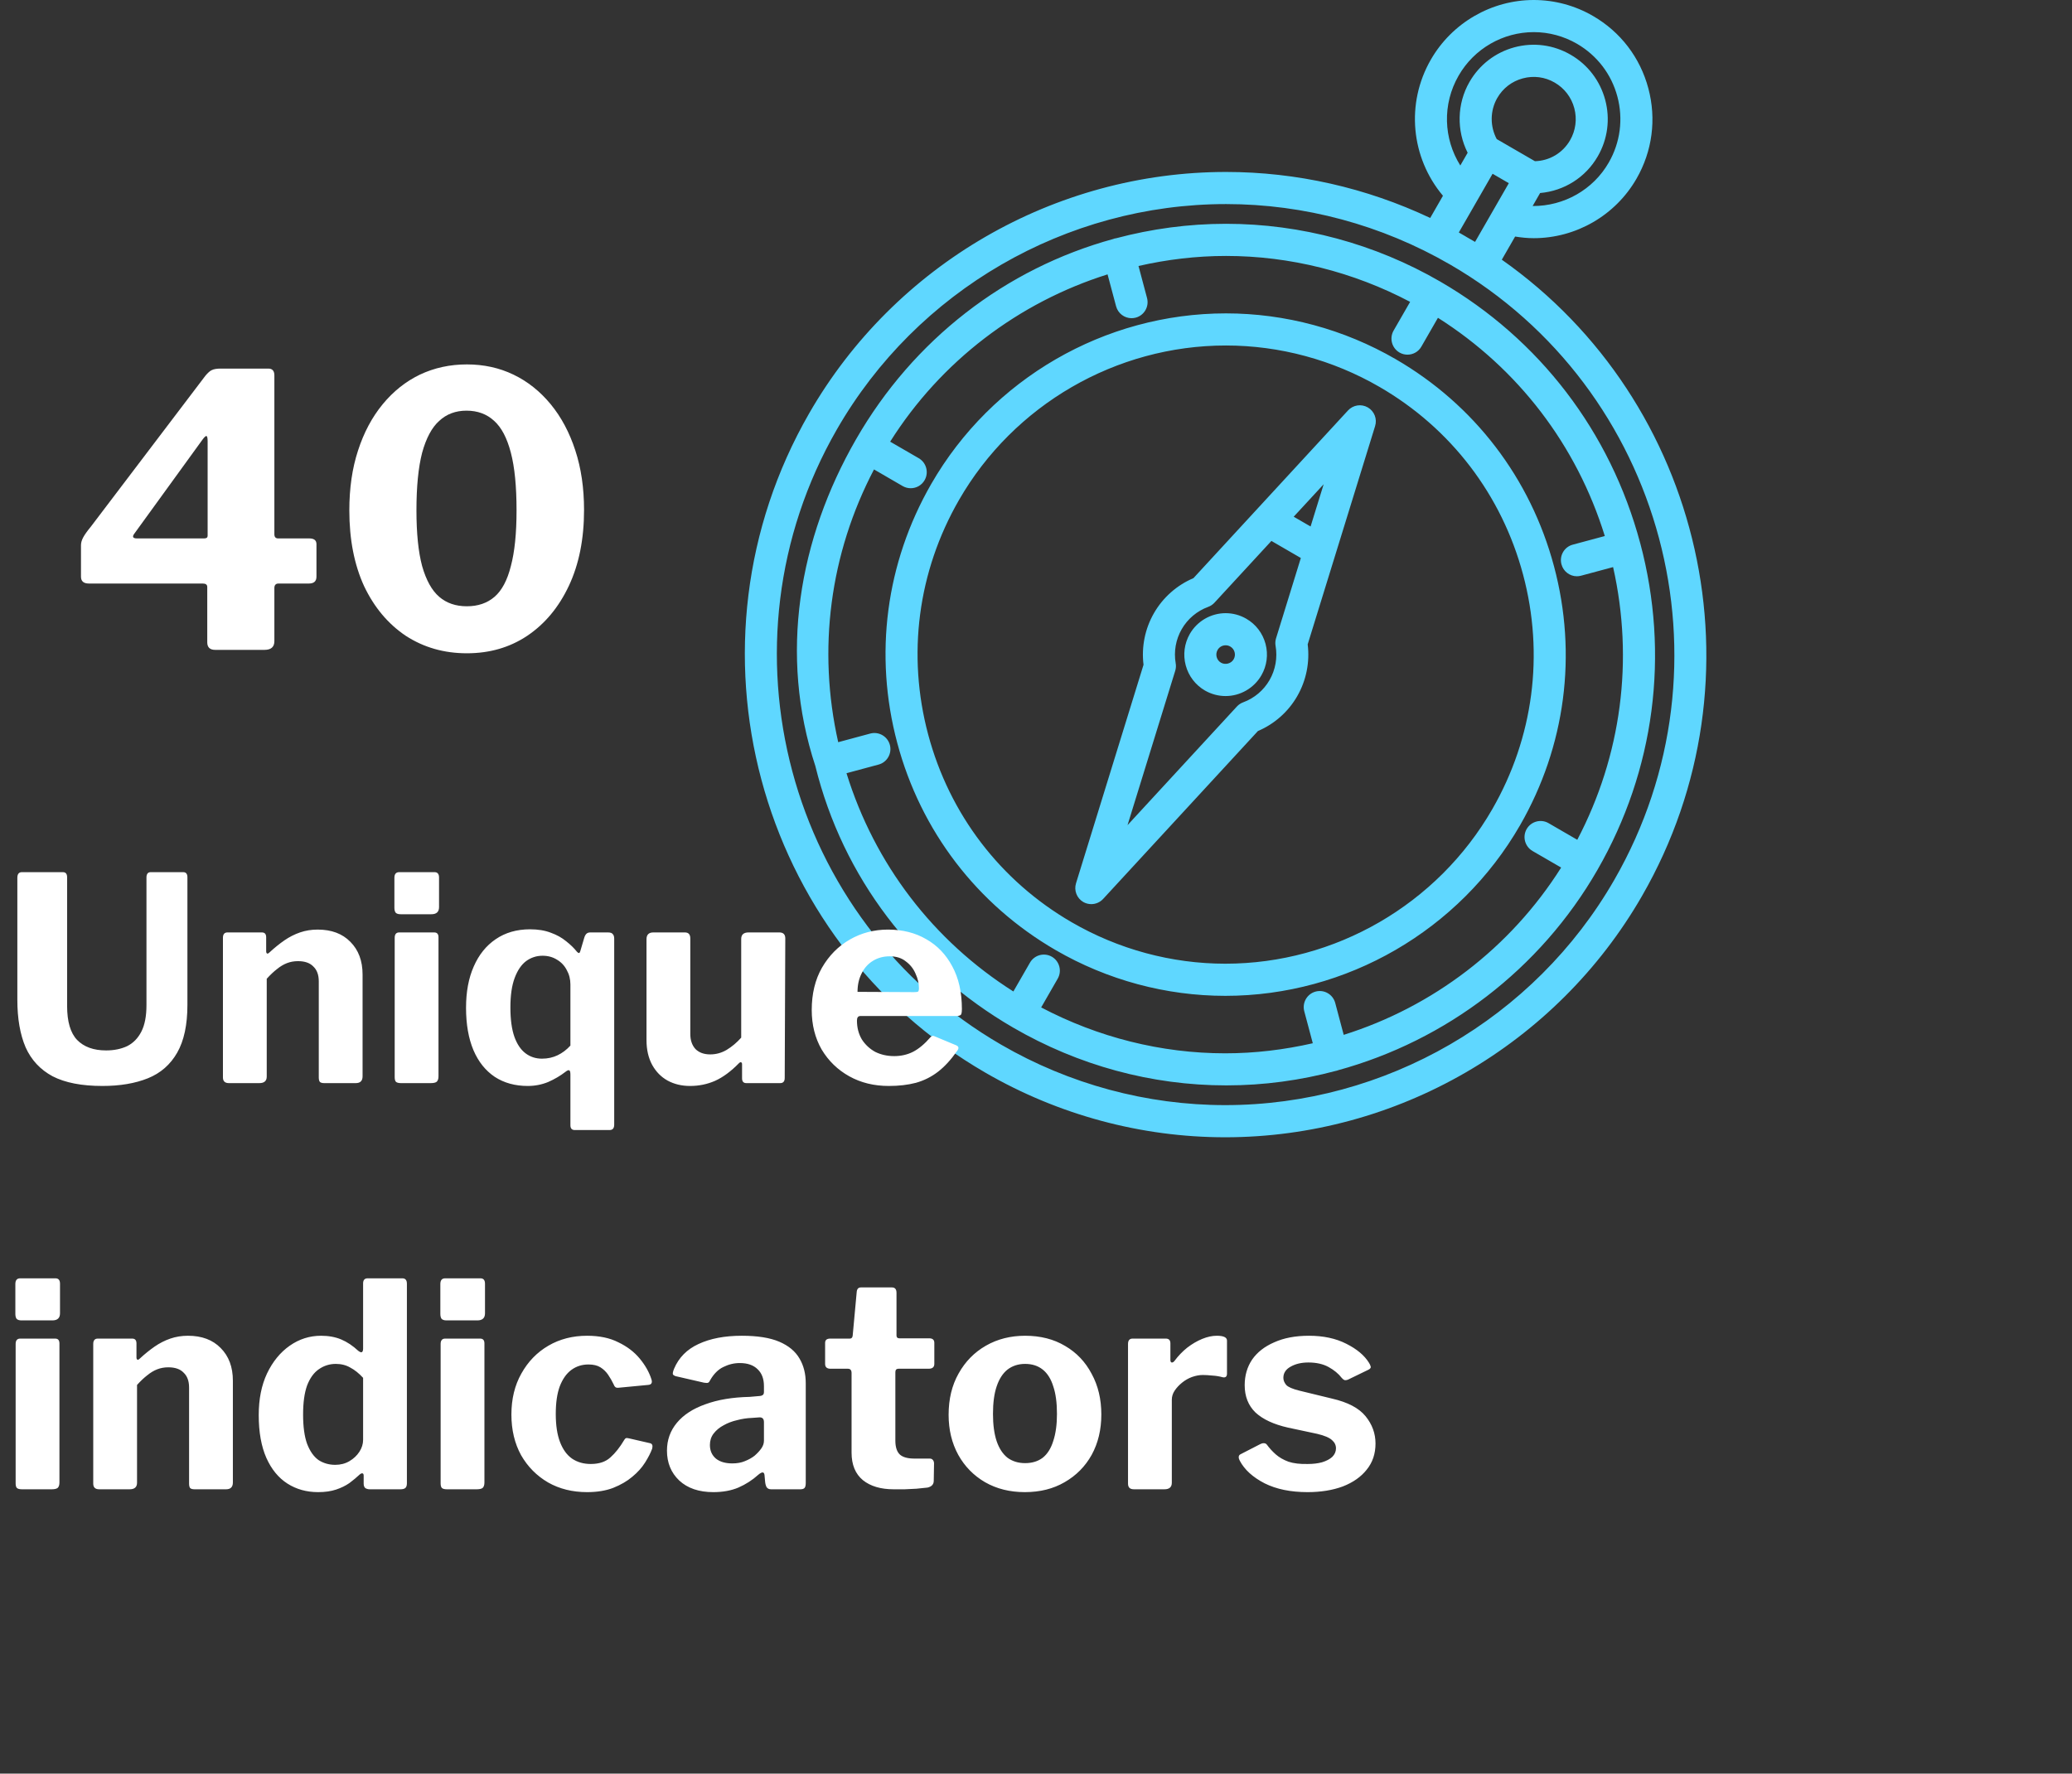
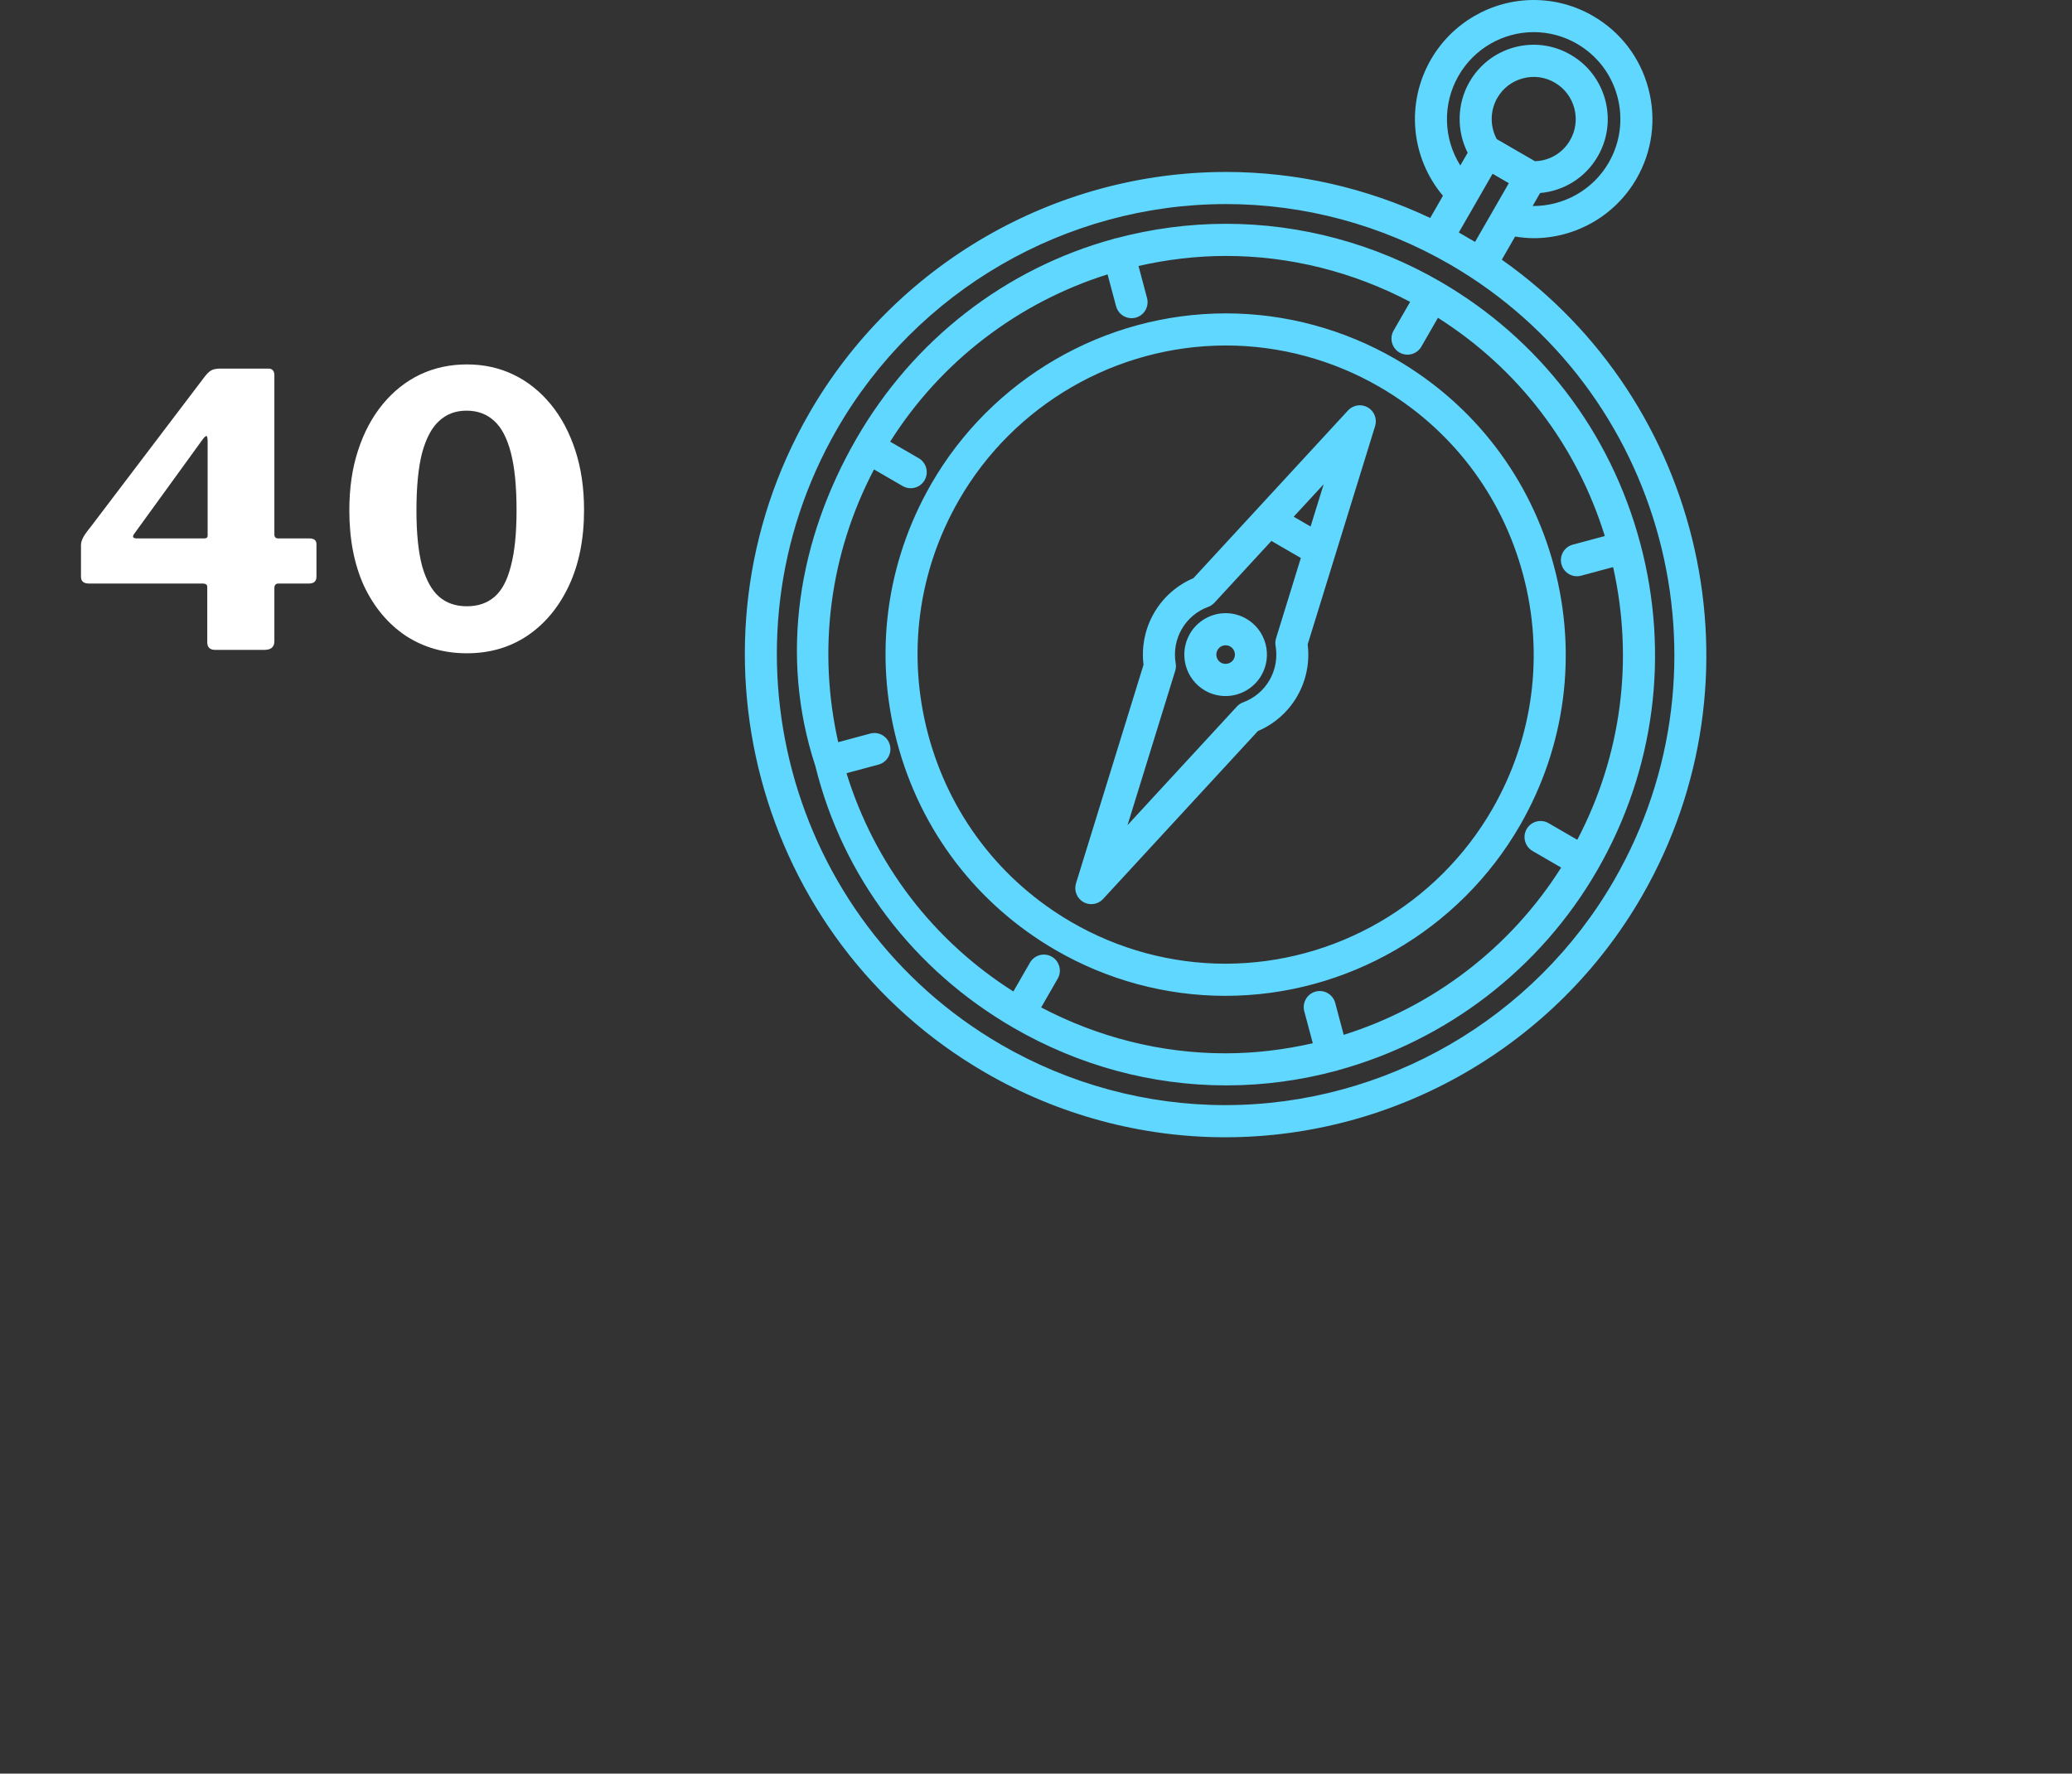
<svg xmlns="http://www.w3.org/2000/svg" width="153" height="131" viewBox="0 0 153 131" fill="none">
  <rect x="0" y="0" width="153" height="131" fill="#333333" stroke="none" />
  <path fill-rule="evenodd" clip-rule="evenodd" d="M119.204 64.985C113.303 75.248 102.29 81.625 90.47 81.625C84.688 81.625 78.968 80.082 73.931 77.163C58.104 67.99 52.66 47.601 61.799 31.713C67.702 21.449 78.713 15.073 90.535 15.073C96.314 15.073 102.031 16.615 107.069 19.534L107.084 19.542C122.905 28.716 128.341 49.099 119.204 64.985ZM107.721 17.171L108.283 16.197L110.215 12.834L111.414 13.53L110.576 14.988L108.921 17.867L108.262 17.487L108.256 17.483C108.253 17.48 108.247 17.476 108.245 17.474L107.721 17.171ZM107.707 5.587C108.844 3.604 110.971 2.373 113.256 2.373C114.374 2.373 115.477 2.671 116.449 3.234C117.928 4.094 118.991 5.477 119.432 7.137C119.872 8.793 119.646 10.525 118.79 12.012C117.64 14.012 115.489 15.231 113.172 15.217L113.724 14.257C115.492 14.102 117.081 13.114 117.984 11.544C118.715 10.275 118.909 8.795 118.532 7.378C118.151 5.962 117.247 4.777 115.981 4.044C114.716 3.31 113.243 3.114 111.83 3.493C110.421 3.874 109.24 4.783 108.509 6.053C107.579 7.667 107.548 9.646 108.374 11.283L107.832 12.223C106.587 10.241 106.492 7.693 107.707 5.587ZM110.521 10.273C110.017 9.33 110.023 8.177 110.559 7.239C110.974 6.518 111.643 6.002 112.445 5.789C113.247 5.573 114.083 5.682 114.801 6.1C115.519 6.515 116.035 7.188 116.249 7.992C116.462 8.796 116.352 9.637 115.937 10.358C115.394 11.301 114.419 11.877 113.341 11.906L110.521 10.273ZM110.896 19.181L111.879 17.472C112.333 17.545 112.791 17.592 113.252 17.592C116.374 17.592 119.283 15.911 120.841 13.2C122.014 11.165 122.323 8.793 121.716 6.524C121.112 4.253 119.661 2.354 117.631 1.18C116.302 0.407 114.79 0 113.257 0C110.13 0 107.22 1.687 105.658 4.401C103.79 7.643 104.187 11.648 106.55 14.459L105.609 16.099C100.894 13.871 95.738 12.701 90.534 12.701C77.87 12.701 66.076 19.532 59.751 30.529C49.96 47.548 55.792 69.393 72.748 79.219C78.145 82.348 84.273 84 90.469 84C103.131 84 114.927 77.168 121.252 66.171C130.513 50.071 125.787 29.658 110.896 19.181ZM116.469 62.028L114.347 60.798C113.782 60.471 113.06 60.666 112.731 61.234C112.406 61.8 112.599 62.525 113.166 62.856L115.278 64.079C111.524 70.029 105.789 74.37 99.222 76.435L98.595 74.078C98.426 73.445 97.779 73.069 97.146 73.239C96.516 73.409 96.141 74.06 96.309 74.692L96.939 77.055C94.841 77.533 92.674 77.799 90.474 77.799C85.749 77.799 81.08 76.619 76.882 74.409L78.102 72.287C78.429 71.72 78.236 70.993 77.671 70.665C77.105 70.338 76.382 70.534 76.055 71.101L74.829 73.231C68.908 69.479 64.585 63.823 62.507 57.11L64.874 56.472C65.504 56.304 65.879 55.654 65.71 55.022C65.54 54.386 64.891 54.013 64.262 54.181L61.895 54.819C60.351 47.961 61.278 40.895 64.538 34.673L66.66 35.904C66.846 36.011 67.049 36.061 67.25 36.061C67.658 36.061 68.055 35.849 68.274 35.467C68.601 34.9 68.408 34.175 67.843 33.845L65.731 32.622C69.482 26.672 75.217 22.331 81.784 20.265L82.414 22.623C82.556 23.153 83.033 23.502 83.556 23.502C83.657 23.502 83.76 23.489 83.863 23.462C84.495 23.293 84.868 22.642 84.699 22.01L84.069 19.646C86.17 19.167 88.334 18.904 90.533 18.904C95.256 18.904 99.928 20.082 104.126 22.296L102.906 24.417C102.581 24.984 102.774 25.71 103.339 26.037C103.525 26.145 103.729 26.196 103.929 26.196C104.338 26.196 104.737 25.986 104.955 25.603L106.18 23.473C112.101 27.226 116.423 32.88 118.502 39.592L116.135 40.229C115.505 40.397 115.13 41.048 115.301 41.682C115.442 42.212 115.922 42.564 116.44 42.564C116.542 42.564 116.644 42.548 116.747 42.522L119.114 41.886C120.656 48.74 119.729 55.809 116.469 62.028ZM121.119 40.124C121.116 40.12 121.116 40.117 121.116 40.115C121.116 40.113 121.113 40.109 121.113 40.106C118.921 31.902 113.679 25.045 106.35 20.798C101.533 18.005 96.061 16.53 90.53 16.53C87.755 16.53 85.03 16.901 82.409 17.599C82.372 17.606 82.336 17.608 82.299 17.617C82.272 17.626 82.249 17.637 82.224 17.646C74.246 19.828 67.44 25.093 63.215 32.44C58.982 39.8 57.506 48.373 60.208 56.583V56.585C62.234 64.795 67.484 71.652 74.814 75.9C79.631 78.693 85.02 80.168 90.551 80.168C93.333 80.168 96.028 79.795 98.656 79.093C98.683 79.085 98.693 79.088 98.723 79.079C98.755 79.071 98.774 79.056 98.805 79.049C106.777 76.865 113.73 71.601 117.955 64.256C122.187 56.901 123.308 48.33 121.119 40.124ZM110.195 59.763C106.145 66.804 98.59 71.18 90.48 71.18C86.513 71.18 82.59 70.12 79.134 68.118C73.873 65.069 70.111 60.146 68.539 54.257C66.966 48.367 67.772 42.215 70.81 36.936C74.86 29.893 82.415 25.518 90.525 25.518C94.49 25.518 98.415 26.578 101.872 28.581C107.133 31.63 110.895 36.552 112.467 42.442C114.04 48.332 113.232 54.483 110.195 59.763ZM103.054 26.526C99.238 24.314 94.906 23.146 90.525 23.146C81.572 23.146 73.235 27.975 68.762 35.75C65.41 41.579 64.519 48.371 66.255 54.874C67.99 61.374 72.144 66.807 77.952 70.175C81.767 72.387 86.1 73.554 90.48 73.554C99.432 73.554 107.772 68.724 112.245 60.95C115.598 55.12 116.487 48.331 114.751 41.828C113.017 35.325 108.862 29.89 103.054 26.526ZM94.225 47.147C94.169 47.328 94.158 47.52 94.191 47.703C94.341 48.571 94.185 49.467 93.746 50.23C93.311 50.989 92.616 51.574 91.795 51.875C91.62 51.94 91.461 52.045 91.334 52.184L83.258 60.947L86.781 49.543C86.836 49.365 86.848 49.172 86.815 48.99C86.665 48.125 86.822 47.231 87.26 46.471C87.696 45.711 88.392 45.125 89.218 44.823C89.395 44.758 89.552 44.653 89.679 44.514L93.883 39.953L96.056 41.214L94.225 47.147ZM96.776 38.887L95.529 38.165L97.741 35.769L96.776 38.887ZM101.003 30.093C100.521 29.814 99.918 29.909 99.541 30.314L88.125 42.703C86.902 43.222 85.875 44.13 85.212 45.284C84.547 46.438 84.277 47.782 84.44 49.1L79.454 65.242C79.291 65.771 79.514 66.345 79.993 66.624C80.177 66.729 80.381 66.78 80.583 66.78C80.904 66.78 81.221 66.648 81.451 66.402L92.887 53.995C94.107 53.476 95.13 52.569 95.791 51.417C96.456 50.26 96.725 48.914 96.562 47.592L101.54 31.472C101.706 30.942 101.482 30.371 101.003 30.093ZM91.096 48.695C90.915 49.011 90.485 49.132 90.16 48.947C90.001 48.855 89.887 48.706 89.84 48.527C89.793 48.351 89.817 48.165 89.909 48.005C90.033 47.789 90.256 47.662 90.504 47.662C90.626 47.662 90.74 47.691 90.846 47.754C91.005 47.845 91.118 47.994 91.165 48.17C91.213 48.349 91.188 48.535 91.096 48.695ZM92.028 45.7C91.565 45.43 91.037 45.289 90.503 45.289C89.417 45.289 88.403 45.876 87.86 46.818C87.454 47.527 87.345 48.35 87.556 49.143C87.766 49.932 88.271 50.592 88.975 51.003C89.439 51.27 89.967 51.411 90.499 51.411C91.585 51.411 92.6 50.824 93.142 49.882C93.551 49.173 93.659 48.347 93.449 47.557C93.237 46.767 92.734 46.108 92.028 45.7Z" fill="#5FD7FF" />
  <path d="M15.164 27.756C15.351 27.532 15.509 27.392 15.64 27.336C15.789 27.261 16.013 27.224 16.312 27.224H19.812C20.111 27.224 20.26 27.392 20.26 27.728V39.46C20.26 39.665 20.353 39.768 20.54 39.768H22.836C23.191 39.768 23.368 39.908 23.368 40.188V42.596C23.368 42.932 23.181 43.1 22.808 43.1H20.568C20.363 43.1 20.26 43.212 20.26 43.436V47.356C20.26 47.785 20.017 48 19.532 48H15.892C15.5 48 15.304 47.813 15.304 47.44V43.352C15.304 43.184 15.192 43.1 14.968 43.1H6.568C6.176 43.1 5.98 42.932 5.98 42.596V40.272C5.98 40.085 6.036 39.889 6.148 39.684C6.26 39.479 6.447 39.217 6.708 38.9L15.164 27.756ZM15.08 39.768C15.248 39.768 15.332 39.703 15.332 39.572V32.6C15.332 32.357 15.304 32.227 15.248 32.208C15.192 32.189 15.089 32.283 14.94 32.488L9.928 39.404C9.741 39.647 9.807 39.768 10.124 39.768H15.08ZM34.475 26.916C35.725 26.916 36.873 27.168 37.919 27.672C38.964 28.176 39.879 28.904 40.663 29.856C41.447 30.808 42.053 31.947 42.483 33.272C42.912 34.579 43.127 36.044 43.127 37.668C43.127 39.815 42.753 41.681 42.007 43.268C41.26 44.855 40.233 46.087 38.927 46.964C37.639 47.823 36.155 48.252 34.475 48.252C32.795 48.252 31.292 47.823 29.967 46.964C28.66 46.087 27.633 44.864 26.887 43.296C26.159 41.709 25.795 39.843 25.795 37.696C25.795 36.053 26.009 34.579 26.439 33.272C26.868 31.947 27.475 30.808 28.259 29.856C29.043 28.904 29.957 28.176 31.003 27.672C32.067 27.168 33.224 26.916 34.475 26.916ZM34.475 44.78C35.296 44.78 35.977 44.547 36.519 44.08C37.06 43.613 37.461 42.857 37.723 41.812C38.003 40.767 38.143 39.395 38.143 37.696C38.143 35.923 38.003 34.504 37.723 33.44C37.443 32.357 37.032 31.573 36.491 31.088C35.949 30.584 35.268 30.332 34.447 30.332C33.644 30.332 32.972 30.584 32.431 31.088C31.889 31.573 31.469 32.357 31.171 33.44C30.891 34.523 30.751 35.941 30.751 37.696C30.751 39.395 30.891 40.767 31.171 41.812C31.469 42.857 31.889 43.613 32.431 44.08C32.972 44.547 33.653 44.78 34.475 44.78Z" fill="white" />
-   <path d="M13.839 74.225C13.839 75.695 13.587 76.871 13.083 77.753C12.579 78.635 11.858 79.265 10.92 79.643C9.982 80.021 8.862 80.21 7.56 80.21C6.034 80.21 4.809 79.972 3.885 79.496C2.975 79.006 2.31 78.292 1.89 77.354C1.484 76.402 1.281 75.233 1.281 73.847V64.838C1.281 64.558 1.393 64.418 1.617 64.418H4.641C4.851 64.418 4.956 64.544 4.956 64.796V74.309C4.956 75.457 5.201 76.29 5.691 76.808C6.195 77.326 6.909 77.585 7.833 77.585C8.421 77.585 8.939 77.48 9.387 77.27C9.835 77.046 10.185 76.689 10.437 76.199C10.689 75.709 10.815 75.058 10.815 74.246V64.817C10.815 64.551 10.92 64.418 11.13 64.418H13.524C13.734 64.418 13.839 64.544 13.839 64.796V74.225ZM16.903 80C16.609 80 16.462 79.86 16.462 79.58V69.269C16.462 69.003 16.574 68.87 16.798 68.87H19.339C19.549 68.87 19.654 68.989 19.654 69.227V70.256C19.654 70.34 19.675 70.396 19.717 70.424C19.759 70.452 19.822 70.424 19.906 70.34C20.27 70.004 20.634 69.71 20.998 69.458C21.362 69.206 21.747 69.01 22.153 68.87C22.559 68.73 22.993 68.66 23.455 68.66C24.477 68.66 25.282 68.961 25.87 69.563C26.472 70.165 26.773 70.97 26.773 71.978V79.496C26.773 79.832 26.605 80 26.269 80H23.938C23.798 80 23.693 79.972 23.623 79.916C23.567 79.846 23.539 79.734 23.539 79.58V72.482C23.539 72.006 23.406 71.642 23.14 71.39C22.888 71.124 22.51 70.991 22.006 70.991C21.712 70.991 21.439 71.04 21.187 71.138C20.935 71.236 20.69 71.383 20.452 71.579C20.214 71.761 19.962 71.999 19.696 72.293V79.517C19.696 79.839 19.514 80 19.15 80H16.903ZM32.379 79.496C32.379 79.678 32.337 79.811 32.252 79.895C32.169 79.965 32.022 80 31.811 80H29.607C29.424 80 29.299 79.965 29.229 79.895C29.172 79.825 29.145 79.713 29.145 79.559V69.269C29.145 69.003 29.256 68.87 29.48 68.87H32.063C32.273 68.87 32.379 68.989 32.379 69.227V79.496ZM32.42 67.001C32.42 67.351 32.231 67.526 31.854 67.526H29.585C29.404 67.526 29.277 67.484 29.207 67.4C29.151 67.316 29.123 67.197 29.123 67.043V64.838C29.123 64.558 29.242 64.418 29.48 64.418H32.084C32.309 64.418 32.42 64.551 32.42 64.817V67.001ZM44.892 68.87C45.074 68.87 45.193 68.912 45.249 68.996C45.319 69.066 45.354 69.178 45.354 69.332V83.066C45.354 83.332 45.242 83.465 45.018 83.465H42.435C42.225 83.465 42.12 83.346 42.12 83.108V79.37C42.12 79.188 42.092 79.083 42.036 79.055C41.98 79.027 41.889 79.062 41.763 79.16C41.385 79.454 40.958 79.706 40.482 79.916C40.006 80.112 39.502 80.21 38.97 80.21C38.032 80.21 37.22 79.986 36.534 79.538C35.848 79.076 35.323 78.418 34.959 77.564C34.595 76.696 34.413 75.653 34.413 74.435C34.413 73.259 34.602 72.244 34.98 71.39C35.358 70.522 35.897 69.85 36.597 69.374C37.311 68.884 38.158 68.639 39.138 68.639C39.726 68.639 40.237 68.723 40.671 68.891C41.105 69.045 41.483 69.255 41.805 69.521C42.127 69.773 42.393 70.032 42.603 70.298C42.729 70.438 42.813 70.417 42.855 70.235L43.128 69.311C43.17 69.157 43.226 69.045 43.296 68.975C43.366 68.905 43.464 68.87 43.59 68.87H44.892ZM42.12 72.713C42.12 72.321 42.029 71.964 41.847 71.642C41.679 71.32 41.441 71.068 41.133 70.886C40.825 70.69 40.468 70.592 40.062 70.592C39.614 70.592 39.208 70.725 38.844 70.991C38.494 71.257 38.214 71.67 38.004 72.23C37.794 72.79 37.689 73.518 37.689 74.414C37.689 75.296 37.787 76.017 37.983 76.577C38.179 77.123 38.452 77.529 38.802 77.795C39.152 78.061 39.558 78.194 40.02 78.194C40.44 78.194 40.825 78.11 41.175 77.942C41.525 77.774 41.84 77.536 42.12 77.228V72.713ZM52.443 77.879C52.877 77.879 53.283 77.767 53.661 77.543C54.053 77.305 54.41 77.004 54.732 76.64V69.353C54.732 69.031 54.914 68.87 55.278 68.87H57.546C57.84 68.87 57.987 69.017 57.987 69.311L57.945 79.622C57.945 79.874 57.833 80 57.609 80H55.11C54.9 80 54.795 79.881 54.795 79.643V78.614C54.795 78.53 54.774 78.481 54.732 78.467C54.69 78.439 54.634 78.46 54.564 78.53C53.976 79.132 53.388 79.566 52.8 79.832C52.226 80.084 51.61 80.21 50.952 80.21C50.336 80.21 49.783 80.077 49.293 79.811C48.817 79.545 48.439 79.16 48.159 78.656C47.879 78.138 47.739 77.529 47.739 76.829V69.374C47.739 69.038 47.907 68.87 48.243 68.87H50.574C50.84 68.87 50.973 69.017 50.973 69.311V76.367C50.973 76.829 51.099 77.2 51.351 77.48C51.617 77.746 51.981 77.879 52.443 77.879ZM63.279 75.38C63.279 75.898 63.398 76.36 63.636 76.766C63.888 77.158 64.217 77.466 64.623 77.69C65.043 77.9 65.512 78.005 66.03 78.005C66.534 78.005 66.996 77.9 67.416 77.69C67.85 77.466 68.284 77.102 68.718 76.598C68.774 76.542 68.823 76.514 68.865 76.514C68.907 76.5 68.984 76.521 69.096 76.577L70.608 77.207C70.804 77.291 70.825 77.431 70.671 77.627C70.223 78.271 69.754 78.782 69.264 79.16C68.774 79.538 68.228 79.811 67.626 79.979C67.038 80.133 66.373 80.21 65.631 80.21C64.539 80.21 63.566 79.972 62.712 79.496C61.858 79.02 61.179 78.362 60.675 77.522C60.185 76.668 59.94 75.695 59.94 74.603C59.94 73.399 60.192 72.356 60.696 71.474C61.214 70.578 61.9 69.885 62.754 69.395C63.608 68.905 64.546 68.66 65.568 68.66C66.646 68.66 67.591 68.898 68.403 69.374C69.215 69.836 69.852 70.501 70.314 71.369C70.79 72.237 71.028 73.294 71.028 74.54C71.028 74.694 71.014 74.813 70.986 74.897C70.958 74.981 70.853 75.03 70.671 75.044H63.531C63.447 75.044 63.384 75.072 63.342 75.128C63.3 75.184 63.279 75.268 63.279 75.38ZM67.5 73.28C67.654 73.28 67.752 73.266 67.794 73.238C67.836 73.196 67.857 73.112 67.857 72.986C67.857 72.636 67.773 72.279 67.605 71.915C67.451 71.551 67.213 71.25 66.891 71.012C66.583 70.76 66.184 70.634 65.694 70.634C65.232 70.634 64.819 70.746 64.455 70.97C64.091 71.194 63.811 71.509 63.615 71.915C63.419 72.307 63.321 72.755 63.321 73.259L67.5 73.28ZM4.389 109.496C4.389 109.678 4.347 109.811 4.263 109.895C4.179 109.965 4.032 110 3.822 110H1.617C1.435 110 1.309 109.965 1.239 109.895C1.183 109.825 1.155 109.713 1.155 109.559V99.269C1.155 99.003 1.267 98.87 1.491 98.87H4.074C4.284 98.87 4.389 98.989 4.389 99.227V109.496ZM4.431 97.001C4.431 97.351 4.242 97.526 3.864 97.526H1.596C1.414 97.526 1.288 97.484 1.218 97.4C1.162 97.316 1.134 97.197 1.134 97.043V94.838C1.134 94.558 1.253 94.418 1.491 94.418H4.095C4.319 94.418 4.431 94.551 4.431 94.817V97.001ZM7.326 110C7.032 110 6.885 109.86 6.885 109.58V99.269C6.885 99.003 6.997 98.87 7.221 98.87H9.762C9.972 98.87 10.077 98.989 10.077 99.227V100.256C10.077 100.34 10.098 100.396 10.14 100.424C10.182 100.452 10.245 100.424 10.329 100.34C10.693 100.004 11.057 99.71 11.421 99.458C11.785 99.206 12.17 99.01 12.576 98.87C12.982 98.73 13.416 98.66 13.878 98.66C14.9 98.66 15.705 98.961 16.293 99.563C16.895 100.165 17.196 100.97 17.196 101.978V109.496C17.196 109.832 17.028 110 16.692 110H14.361C14.221 110 14.116 109.972 14.046 109.916C13.99 109.846 13.962 109.734 13.962 109.58V102.482C13.962 102.006 13.829 101.642 13.563 101.39C13.311 101.124 12.933 100.991 12.429 100.991C12.135 100.991 11.862 101.04 11.61 101.138C11.358 101.236 11.113 101.383 10.875 101.579C10.637 101.761 10.385 101.999 10.119 102.293V109.517C10.119 109.839 9.937 110 9.573 110H7.326ZM27.295 110C27.183 110 27.078 109.972 26.98 109.916C26.896 109.846 26.854 109.734 26.854 109.58V108.992C26.854 108.894 26.826 108.838 26.77 108.824C26.714 108.81 26.644 108.838 26.56 108.908C26.336 109.118 26.084 109.328 25.804 109.538C25.524 109.734 25.195 109.895 24.817 110.021C24.439 110.147 23.998 110.21 23.494 110.21C22.64 110.21 21.884 110 21.226 109.58C20.568 109.16 20.05 108.53 19.672 107.69C19.294 106.836 19.105 105.779 19.105 104.519C19.105 103.343 19.308 102.321 19.714 101.453C20.134 100.571 20.694 99.885 21.394 99.395C22.094 98.905 22.864 98.66 23.704 98.66C24.264 98.66 24.761 98.751 25.195 98.933C25.629 99.115 26.049 99.395 26.455 99.773C26.567 99.857 26.651 99.892 26.707 99.878C26.777 99.85 26.812 99.759 26.812 99.605V94.796C26.812 94.544 26.924 94.418 27.148 94.418H29.71C29.934 94.418 30.046 94.551 30.046 94.817V109.559C30.046 109.713 30.011 109.825 29.941 109.895C29.871 109.965 29.745 110 29.563 110H27.295ZM26.812 101.768C26.504 101.432 26.189 101.18 25.867 101.012C25.559 100.83 25.202 100.739 24.796 100.739C24.334 100.739 23.914 100.872 23.536 101.138C23.172 101.39 22.885 101.789 22.675 102.335C22.479 102.881 22.381 103.595 22.381 104.477C22.381 105.373 22.479 106.094 22.675 106.64C22.885 107.186 23.165 107.585 23.515 107.837C23.879 108.075 24.292 108.194 24.754 108.194C25.146 108.194 25.496 108.103 25.804 107.921C26.112 107.739 26.357 107.508 26.539 107.228C26.721 106.948 26.812 106.654 26.812 106.346V101.768ZM35.771 109.496C35.771 109.678 35.729 109.811 35.645 109.895C35.561 109.965 35.414 110 35.204 110H32.999C32.817 110 32.691 109.965 32.621 109.895C32.565 109.825 32.537 109.713 32.537 109.559V99.269C32.537 99.003 32.649 98.87 32.873 98.87H35.456C35.666 98.87 35.771 98.989 35.771 99.227V109.496ZM35.813 97.001C35.813 97.351 35.624 97.526 35.246 97.526H32.978C32.796 97.526 32.67 97.484 32.6 97.4C32.544 97.316 32.516 97.197 32.516 97.043V94.838C32.516 94.558 32.635 94.418 32.873 94.418H35.477C35.701 94.418 35.813 94.551 35.813 94.817V97.001ZM43.349 98.66C44.259 98.66 45.029 98.821 45.659 99.143C46.303 99.451 46.828 99.85 47.234 100.34C47.64 100.83 47.927 101.334 48.095 101.852C48.193 102.132 48.109 102.279 47.843 102.293L45.638 102.503C45.484 102.517 45.379 102.44 45.323 102.272C45.197 102.006 45.057 101.761 44.903 101.537C44.749 101.313 44.56 101.131 44.336 100.991C44.112 100.851 43.818 100.781 43.454 100.781C42.978 100.781 42.558 100.914 42.194 101.18C41.83 101.446 41.543 101.852 41.333 102.398C41.137 102.93 41.039 103.609 41.039 104.435C41.039 105.275 41.144 105.968 41.354 106.514C41.564 107.06 41.858 107.466 42.236 107.732C42.628 107.998 43.09 108.131 43.622 108.131C44.238 108.131 44.721 107.97 45.071 107.648C45.435 107.326 45.778 106.892 46.1 106.346C46.142 106.276 46.184 106.234 46.226 106.22C46.268 106.206 46.345 106.213 46.457 106.241L48.011 106.598C48.165 106.64 48.214 106.773 48.158 106.997C48.046 107.305 47.871 107.648 47.633 108.026C47.395 108.404 47.08 108.754 46.688 109.076C46.31 109.398 45.841 109.671 45.281 109.895C44.735 110.105 44.091 110.21 43.349 110.21C42.271 110.21 41.312 109.972 40.472 109.496C39.632 109.006 38.967 108.334 38.477 107.48C38.001 106.612 37.763 105.611 37.763 104.477C37.763 103.329 38.008 102.321 38.498 101.453C38.988 100.571 39.653 99.885 40.493 99.395C41.333 98.905 42.285 98.66 43.349 98.66ZM55.991 108.929C55.557 109.321 55.067 109.636 54.521 109.874C53.989 110.098 53.373 110.21 52.673 110.21C51.609 110.21 50.769 109.923 50.153 109.349C49.551 108.775 49.25 108.04 49.25 107.144C49.25 106.36 49.495 105.674 49.985 105.086C50.475 104.498 51.175 104.043 52.085 103.721C52.995 103.385 54.08 103.203 55.34 103.175L56.075 103.112C56.159 103.112 56.236 103.091 56.306 103.049C56.376 103.007 56.411 102.93 56.411 102.818V102.377C56.411 101.845 56.257 101.432 55.949 101.138C55.641 100.83 55.2 100.676 54.626 100.676C54.206 100.676 53.8 100.774 53.408 100.97C53.03 101.152 52.708 101.474 52.442 101.936C52.4 102.034 52.351 102.097 52.295 102.125C52.239 102.153 52.134 102.153 51.98 102.125L49.88 101.642C49.796 101.614 49.733 101.572 49.691 101.516C49.663 101.446 49.691 101.306 49.775 101.096C50.125 100.27 50.727 99.661 51.581 99.269C52.449 98.863 53.513 98.66 54.773 98.66C55.935 98.66 56.859 98.807 57.545 99.101C58.231 99.395 58.728 99.808 59.036 100.34C59.344 100.858 59.498 101.467 59.498 102.167V109.538C59.498 109.706 59.47 109.825 59.414 109.895C59.358 109.965 59.253 110 59.099 110H56.936C56.782 110 56.67 109.944 56.6 109.832C56.544 109.72 56.509 109.58 56.495 109.412L56.453 108.95C56.425 108.698 56.271 108.691 55.991 108.929ZM56.411 105.044C56.411 104.806 56.306 104.687 56.096 104.687L55.508 104.729C55.144 104.743 54.78 104.799 54.416 104.897C54.052 104.981 53.723 105.107 53.429 105.275C53.135 105.429 52.89 105.632 52.694 105.884C52.512 106.122 52.421 106.402 52.421 106.724C52.421 107.144 52.568 107.48 52.862 107.732C53.156 107.97 53.562 108.089 54.08 108.089C54.43 108.089 54.738 108.033 55.004 107.921C55.284 107.809 55.522 107.676 55.718 107.522C55.928 107.34 56.096 107.158 56.222 106.976C56.348 106.794 56.411 106.605 56.411 106.409V105.044ZM66.346 101.096C66.192 101.096 66.115 101.18 66.115 101.348V106.409C66.115 106.885 66.227 107.228 66.451 107.438C66.675 107.634 67.032 107.732 67.522 107.732H68.656C68.754 107.732 68.831 107.767 68.887 107.837C68.943 107.907 68.971 107.991 68.971 108.089L68.95 109.37C68.95 109.636 68.796 109.804 68.488 109.874C68.236 109.902 67.963 109.93 67.669 109.958C67.389 109.972 67.102 109.986 66.808 110C66.528 110 66.255 110 65.989 110C65.037 110 64.281 109.776 63.721 109.328C63.161 108.866 62.881 108.187 62.881 107.291V101.411C62.881 101.201 62.79 101.096 62.608 101.096H61.327C61.061 101.096 60.928 100.977 60.928 100.739V99.185C60.928 98.975 61.054 98.87 61.306 98.87H62.755C62.881 98.87 62.951 98.793 62.965 98.639L63.259 95.447C63.273 95.209 63.378 95.09 63.574 95.09H65.863C66.087 95.09 66.199 95.223 66.199 95.489V98.639C66.199 98.779 66.269 98.849 66.409 98.849H68.614C68.866 98.849 68.992 98.961 68.992 99.185V100.739C68.992 100.977 68.852 101.096 68.572 101.096H66.346ZM75.675 110.21C74.569 110.21 73.589 109.965 72.735 109.475C71.895 108.985 71.237 108.313 70.761 107.459C70.285 106.591 70.047 105.604 70.047 104.498C70.047 103.336 70.292 102.321 70.782 101.453C71.272 100.571 71.944 99.885 72.798 99.395C73.652 98.905 74.618 98.66 75.696 98.66C76.83 98.66 77.817 98.912 78.657 99.416C79.497 99.906 80.148 100.592 80.61 101.474C81.086 102.342 81.324 103.343 81.324 104.477C81.324 105.597 81.086 106.591 80.61 107.459C80.134 108.313 79.469 108.985 78.615 109.475C77.775 109.965 76.795 110.21 75.675 110.21ZM75.696 108.068C76.214 108.068 76.648 107.935 76.998 107.669C77.348 107.389 77.607 106.976 77.775 106.43C77.957 105.884 78.048 105.219 78.048 104.435C78.048 103.609 77.957 102.93 77.775 102.398C77.607 101.852 77.348 101.439 76.998 101.159C76.648 100.879 76.214 100.739 75.696 100.739C75.192 100.739 74.758 100.879 74.394 101.159C74.044 101.439 73.778 101.852 73.596 102.398C73.414 102.93 73.323 103.609 73.323 104.435C73.323 105.233 73.414 105.905 73.596 106.451C73.778 106.983 74.044 107.389 74.394 107.669C74.758 107.935 75.192 108.068 75.696 108.068ZM83.736 110C83.582 110 83.47 109.965 83.4 109.895C83.33 109.825 83.295 109.72 83.295 109.58V99.269C83.295 99.003 83.407 98.87 83.631 98.87H86.088C86.312 98.87 86.424 98.989 86.424 99.227V100.466C86.424 100.55 86.452 100.606 86.508 100.634C86.578 100.648 86.648 100.613 86.718 100.529C86.998 100.151 87.313 99.822 87.663 99.542C88.027 99.262 88.398 99.045 88.776 98.891C89.154 98.737 89.511 98.66 89.847 98.66C90.351 98.66 90.603 98.779 90.603 99.017V101.453C90.603 101.677 90.498 101.768 90.288 101.726C90.036 101.656 89.777 101.614 89.511 101.6C89.245 101.572 89.014 101.558 88.818 101.558C88.566 101.558 88.3 101.607 88.02 101.705C87.754 101.803 87.509 101.943 87.285 102.125C87.061 102.307 86.879 102.503 86.739 102.713C86.599 102.923 86.529 103.147 86.529 103.385V109.517C86.529 109.839 86.347 110 85.983 110H83.736ZM99.071 101.768C98.833 101.46 98.511 101.194 98.105 100.97C97.699 100.746 97.202 100.634 96.614 100.634C96.096 100.634 95.655 100.739 95.291 100.949C94.941 101.145 94.766 101.418 94.766 101.768C94.766 101.95 94.836 102.125 94.976 102.293C95.116 102.447 95.438 102.587 95.942 102.713L98.357 103.301C99.519 103.567 100.345 104.001 100.835 104.603C101.325 105.205 101.57 105.877 101.57 106.619C101.57 107.375 101.353 108.019 100.919 108.551C100.499 109.083 99.911 109.496 99.155 109.79C98.399 110.07 97.531 110.21 96.551 110.21C95.305 110.21 94.248 109.993 93.38 109.559C92.512 109.111 91.903 108.558 91.553 107.9C91.497 107.802 91.469 107.711 91.469 107.627C91.469 107.529 91.511 107.459 91.595 107.417L93.023 106.682C93.163 106.612 93.268 106.584 93.338 106.598C93.422 106.598 93.492 106.633 93.548 106.703C93.73 106.955 93.947 107.193 94.199 107.417C94.451 107.641 94.766 107.823 95.144 107.963C95.522 108.089 95.998 108.145 96.572 108.131C96.964 108.131 97.314 108.089 97.622 108.005C97.944 107.907 98.196 107.774 98.378 107.606C98.56 107.424 98.651 107.214 98.651 106.976C98.651 106.738 98.553 106.535 98.357 106.367C98.161 106.185 97.797 106.031 97.265 105.905L95.102 105.443C94.052 105.205 93.254 104.834 92.708 104.33C92.176 103.812 91.91 103.14 91.91 102.314C91.91 101.6 92.092 100.97 92.456 100.424C92.834 99.878 93.38 99.451 94.094 99.143C94.808 98.821 95.662 98.66 96.656 98.66C97.72 98.66 98.637 98.856 99.407 99.248C100.191 99.64 100.751 100.109 101.087 100.655C101.143 100.739 101.185 100.83 101.213 100.928C101.241 101.012 101.192 101.089 101.066 101.159L99.554 101.894C99.456 101.936 99.365 101.95 99.281 101.936C99.211 101.908 99.141 101.852 99.071 101.768Z" fill="white" />
</svg>